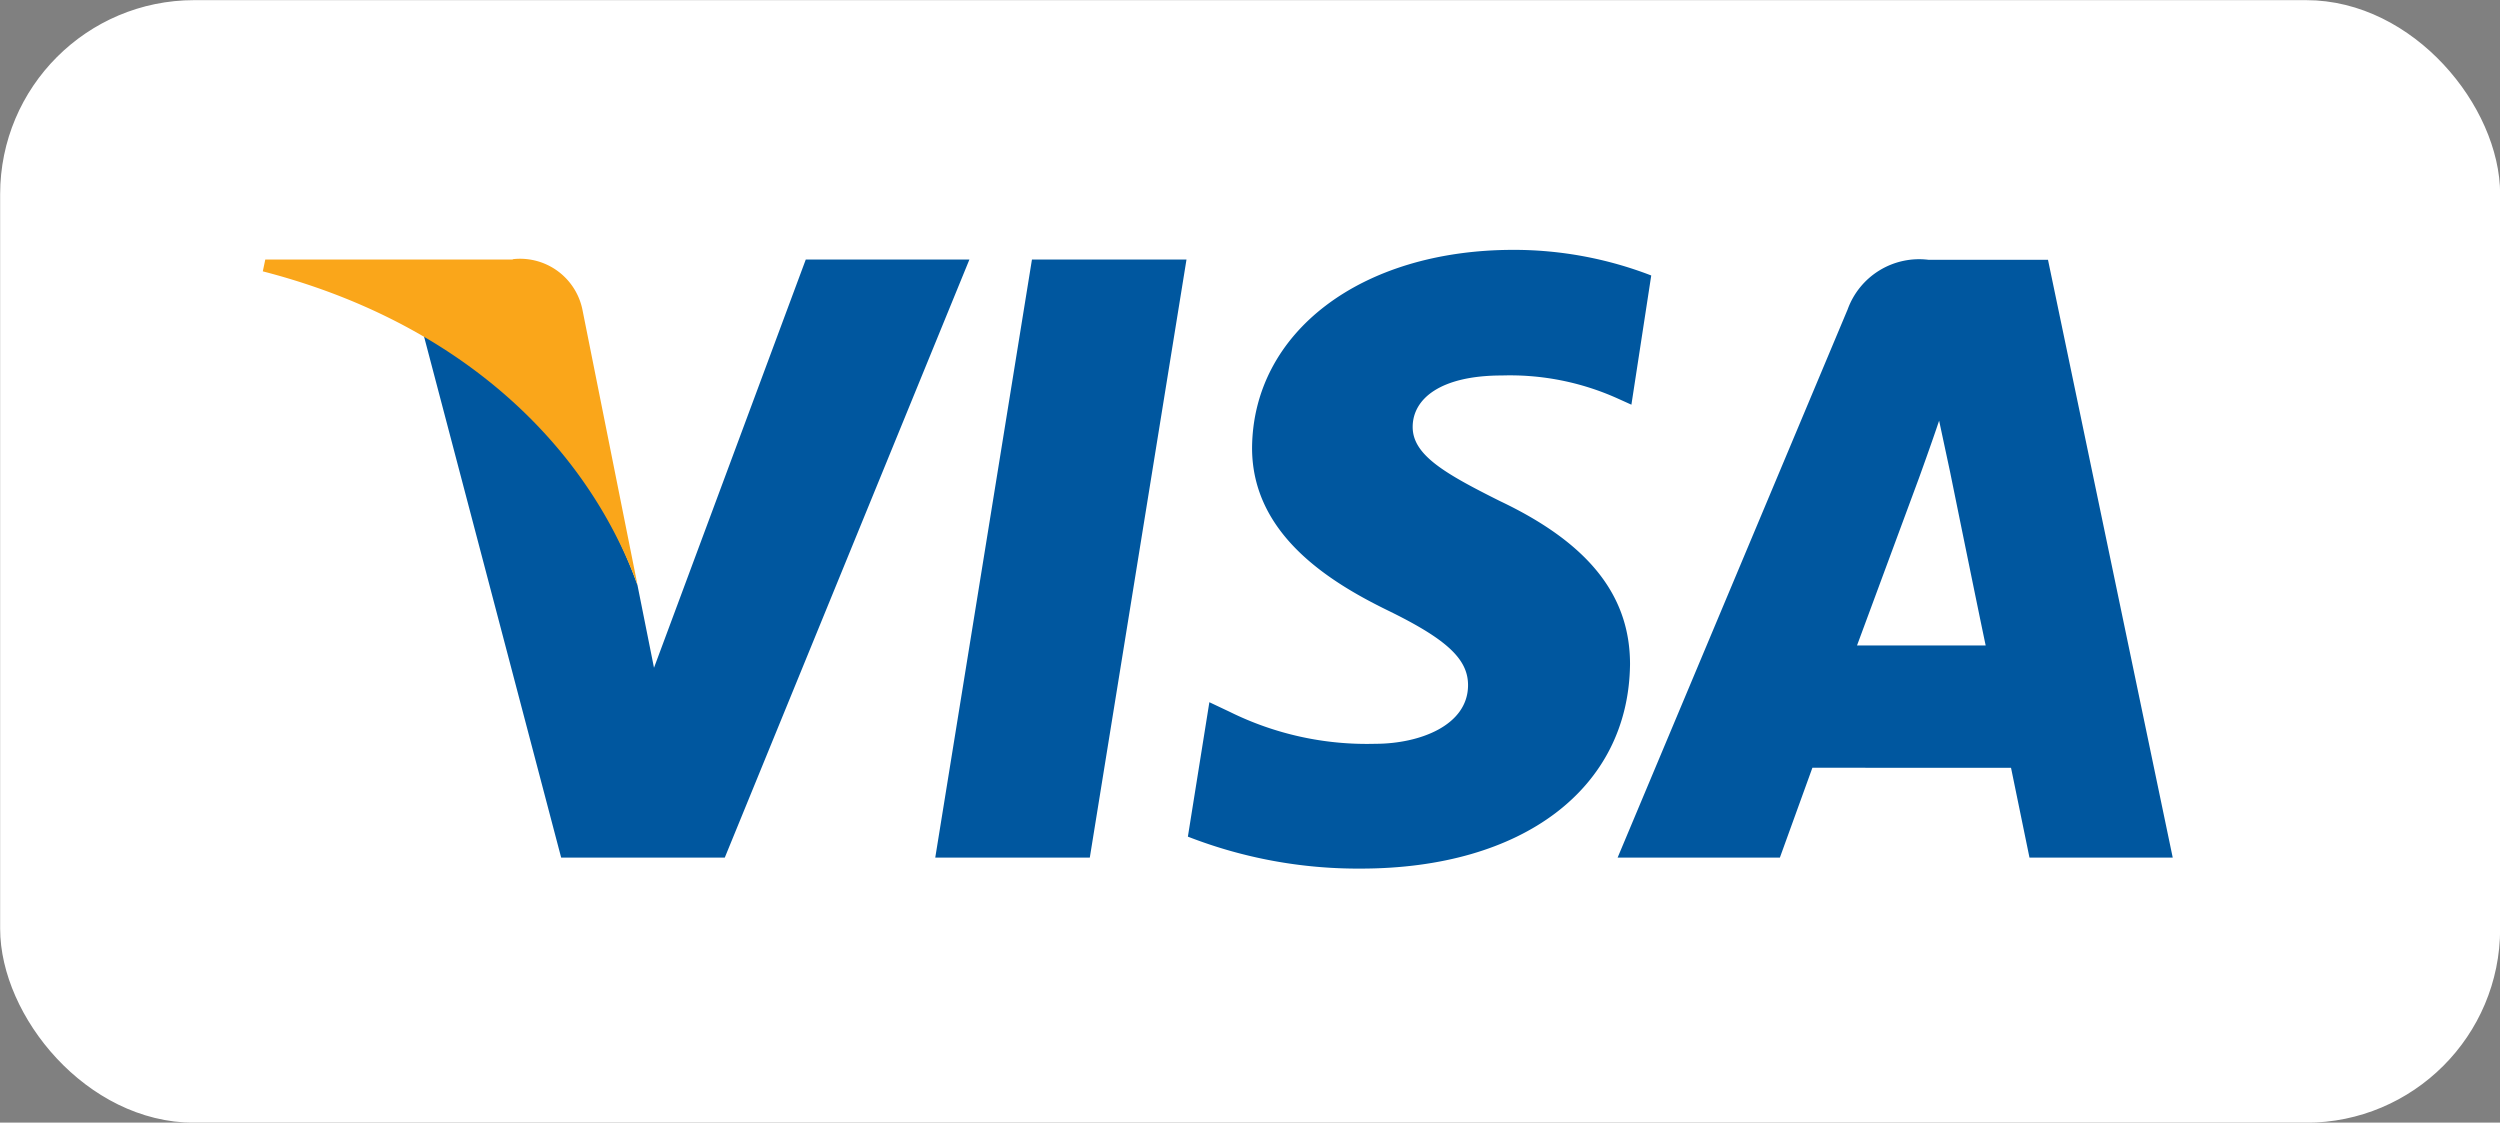
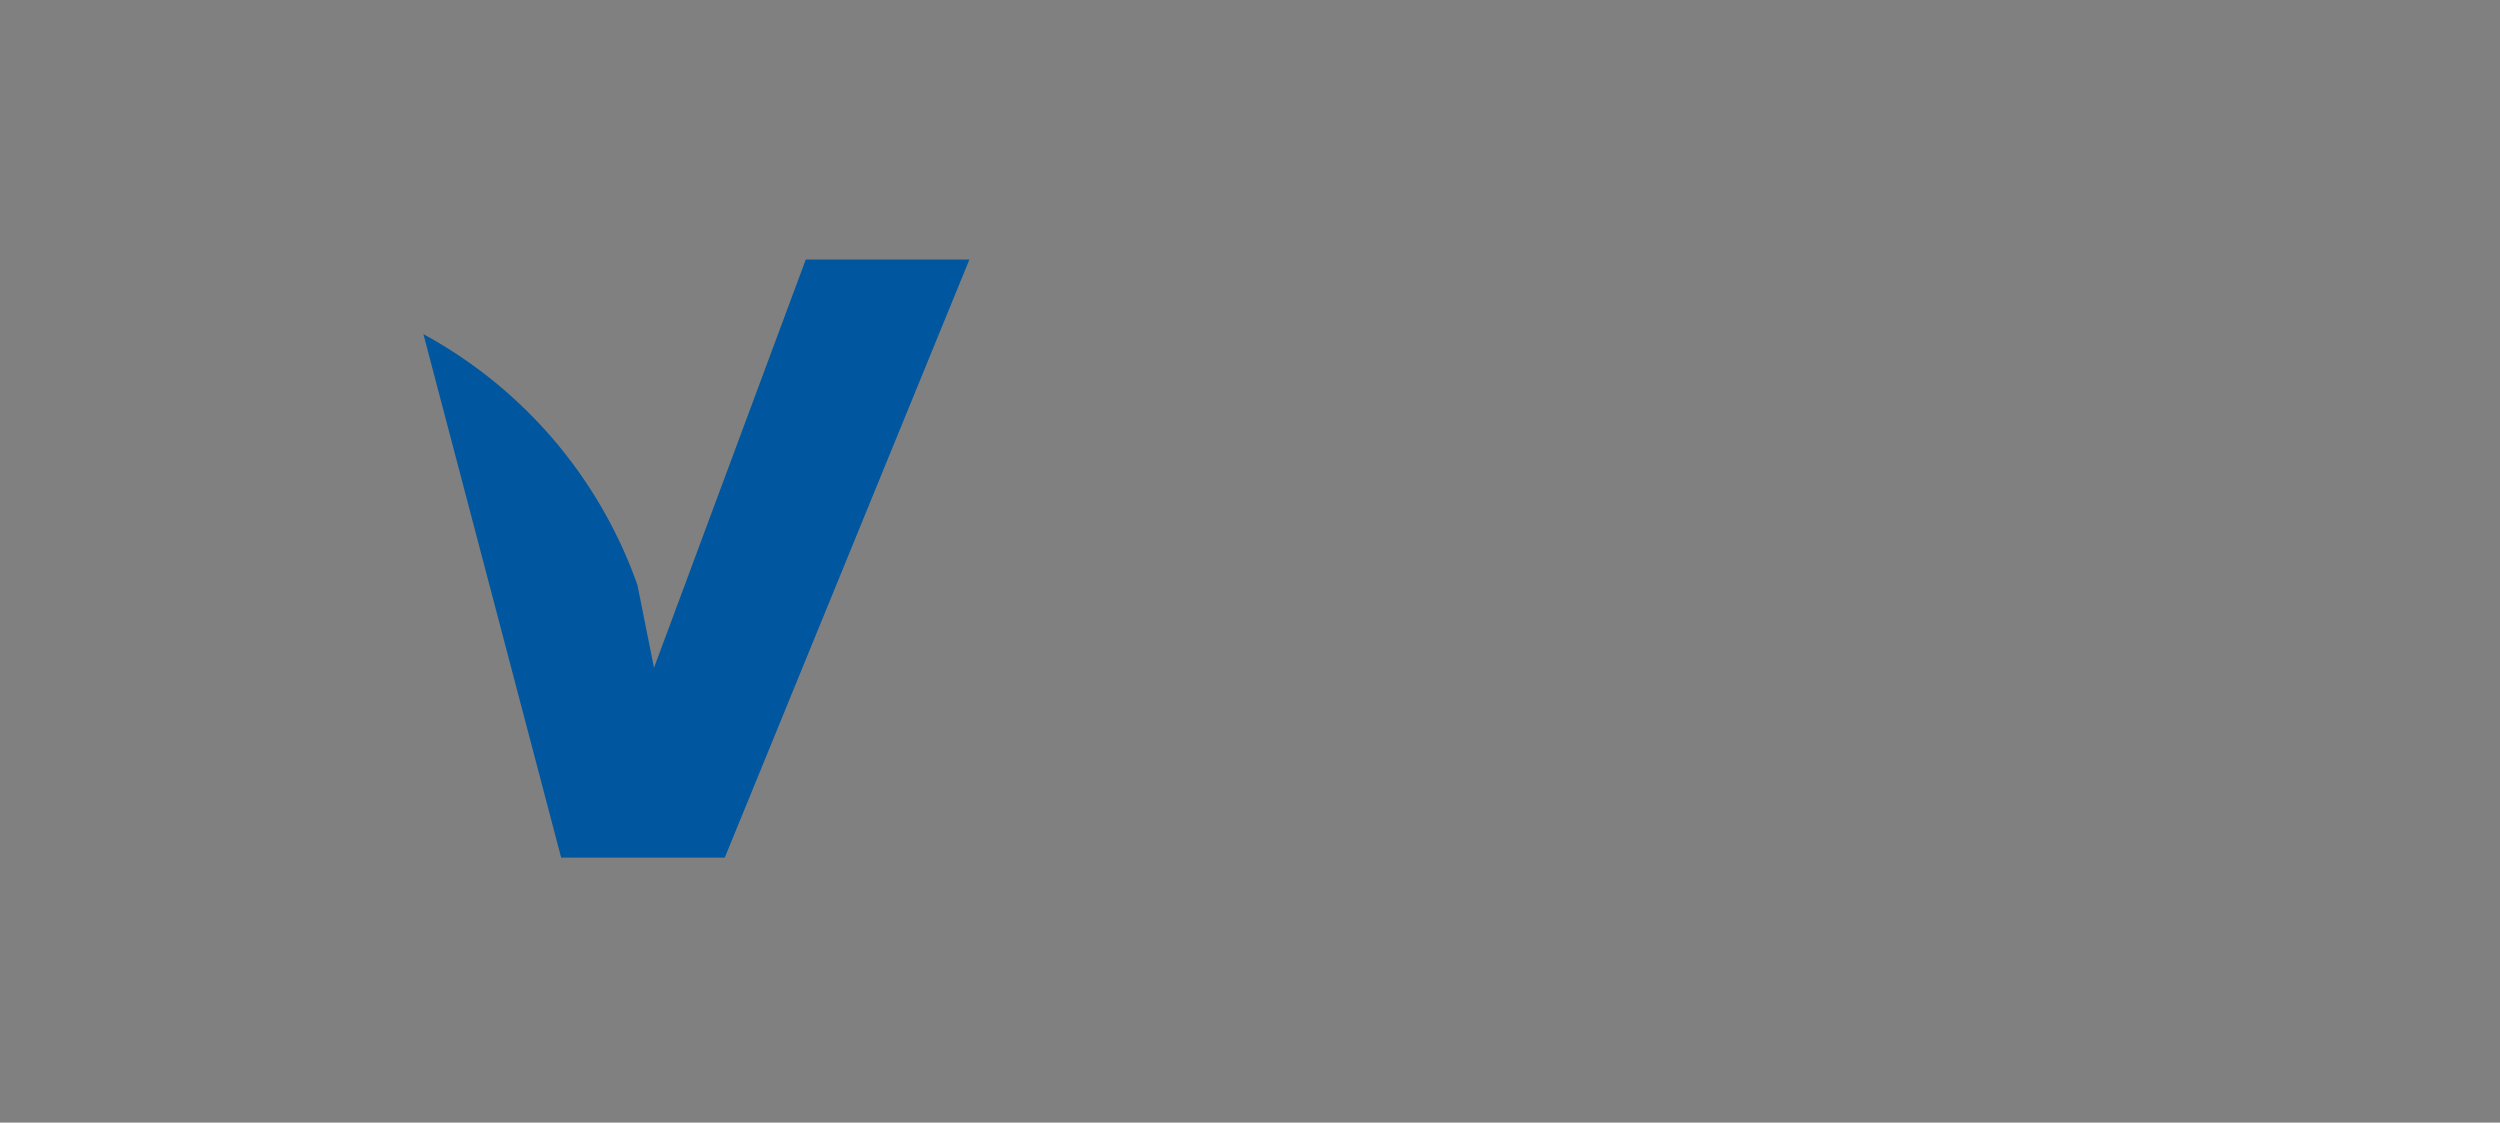
<svg xmlns="http://www.w3.org/2000/svg" viewBox="0 0 90.75 40.75">
  <rect x="0" y="0" width="90.75" height="40.75" fill="#808080" stroke="none" />
  <defs>
    <style>.cls-1{fill:#fff;stroke:#fff;stroke-miterlimit:10;stroke-width:0.75px;}.cls-2{fill:#00579f;}.cls-3{fill:#faa61a;}</style>
  </defs>
  <g id="Calque_2" data-name="Calque 2">
    <g id="Calque_1-2" data-name="Calque 1">
-       <rect class="cls-1" x="0.38" y="0.38" width="90" height="40" rx="6.67" />
      <g id="g4158">
-         <polygon id="polygon9" class="cls-2" points="39.56 31.13 33.95 31.13 37.46 9.42 43.07 9.42 39.56 31.13" />
-         <path id="path11" class="cls-2" d="M59.94,10a13.85,13.85,0,0,0-5-.93c-5.55,0-9.46,3-9.49,7.19,0,3.13,2.8,4.86,4.93,5.9s2.91,1.76,2.91,2.71c0,1.46-1.75,2.13-3.37,2.13a11.21,11.21,0,0,1-5.28-1.16l-.74-.35-.78,4.88a17,17,0,0,0,6.27,1.16c5.89,0,9.73-2.91,9.78-7.42,0-2.48-1.48-4.38-4.72-5.92-2-1-3.17-1.67-3.17-2.69s1-1.87,3.24-1.87a9.51,9.51,0,0,1,4.19.83l.51.23L59.94,10Z" />
-         <path id="path13" class="cls-2" d="M67.41,23.43l2.25-6.08s.46-1.27.73-2.08l.4,1.87s1.06,5.21,1.29,6.29Zm6.93-14H70a2.76,2.76,0,0,0-2.93,1.8L58.72,31.13h5.89l1.18-3.26H73l.67,3.26h5.2L74.34,9.42Z" />
        <path id="path15" class="cls-2" d="M29.25,9.42,23.74,24.24l-.6-3a16.7,16.7,0,0,0-7.77-9.11l5,19h5.94L35.19,9.42Z" />
-         <path id="path17" class="cls-3" d="M18.63,9.42h-9l-.09.43C16.55,11.66,21.22,16,23.14,21.23l-2-10a2.31,2.31,0,0,0-2.54-1.82Z" />
      </g>
    </g>
  </g>
</svg>